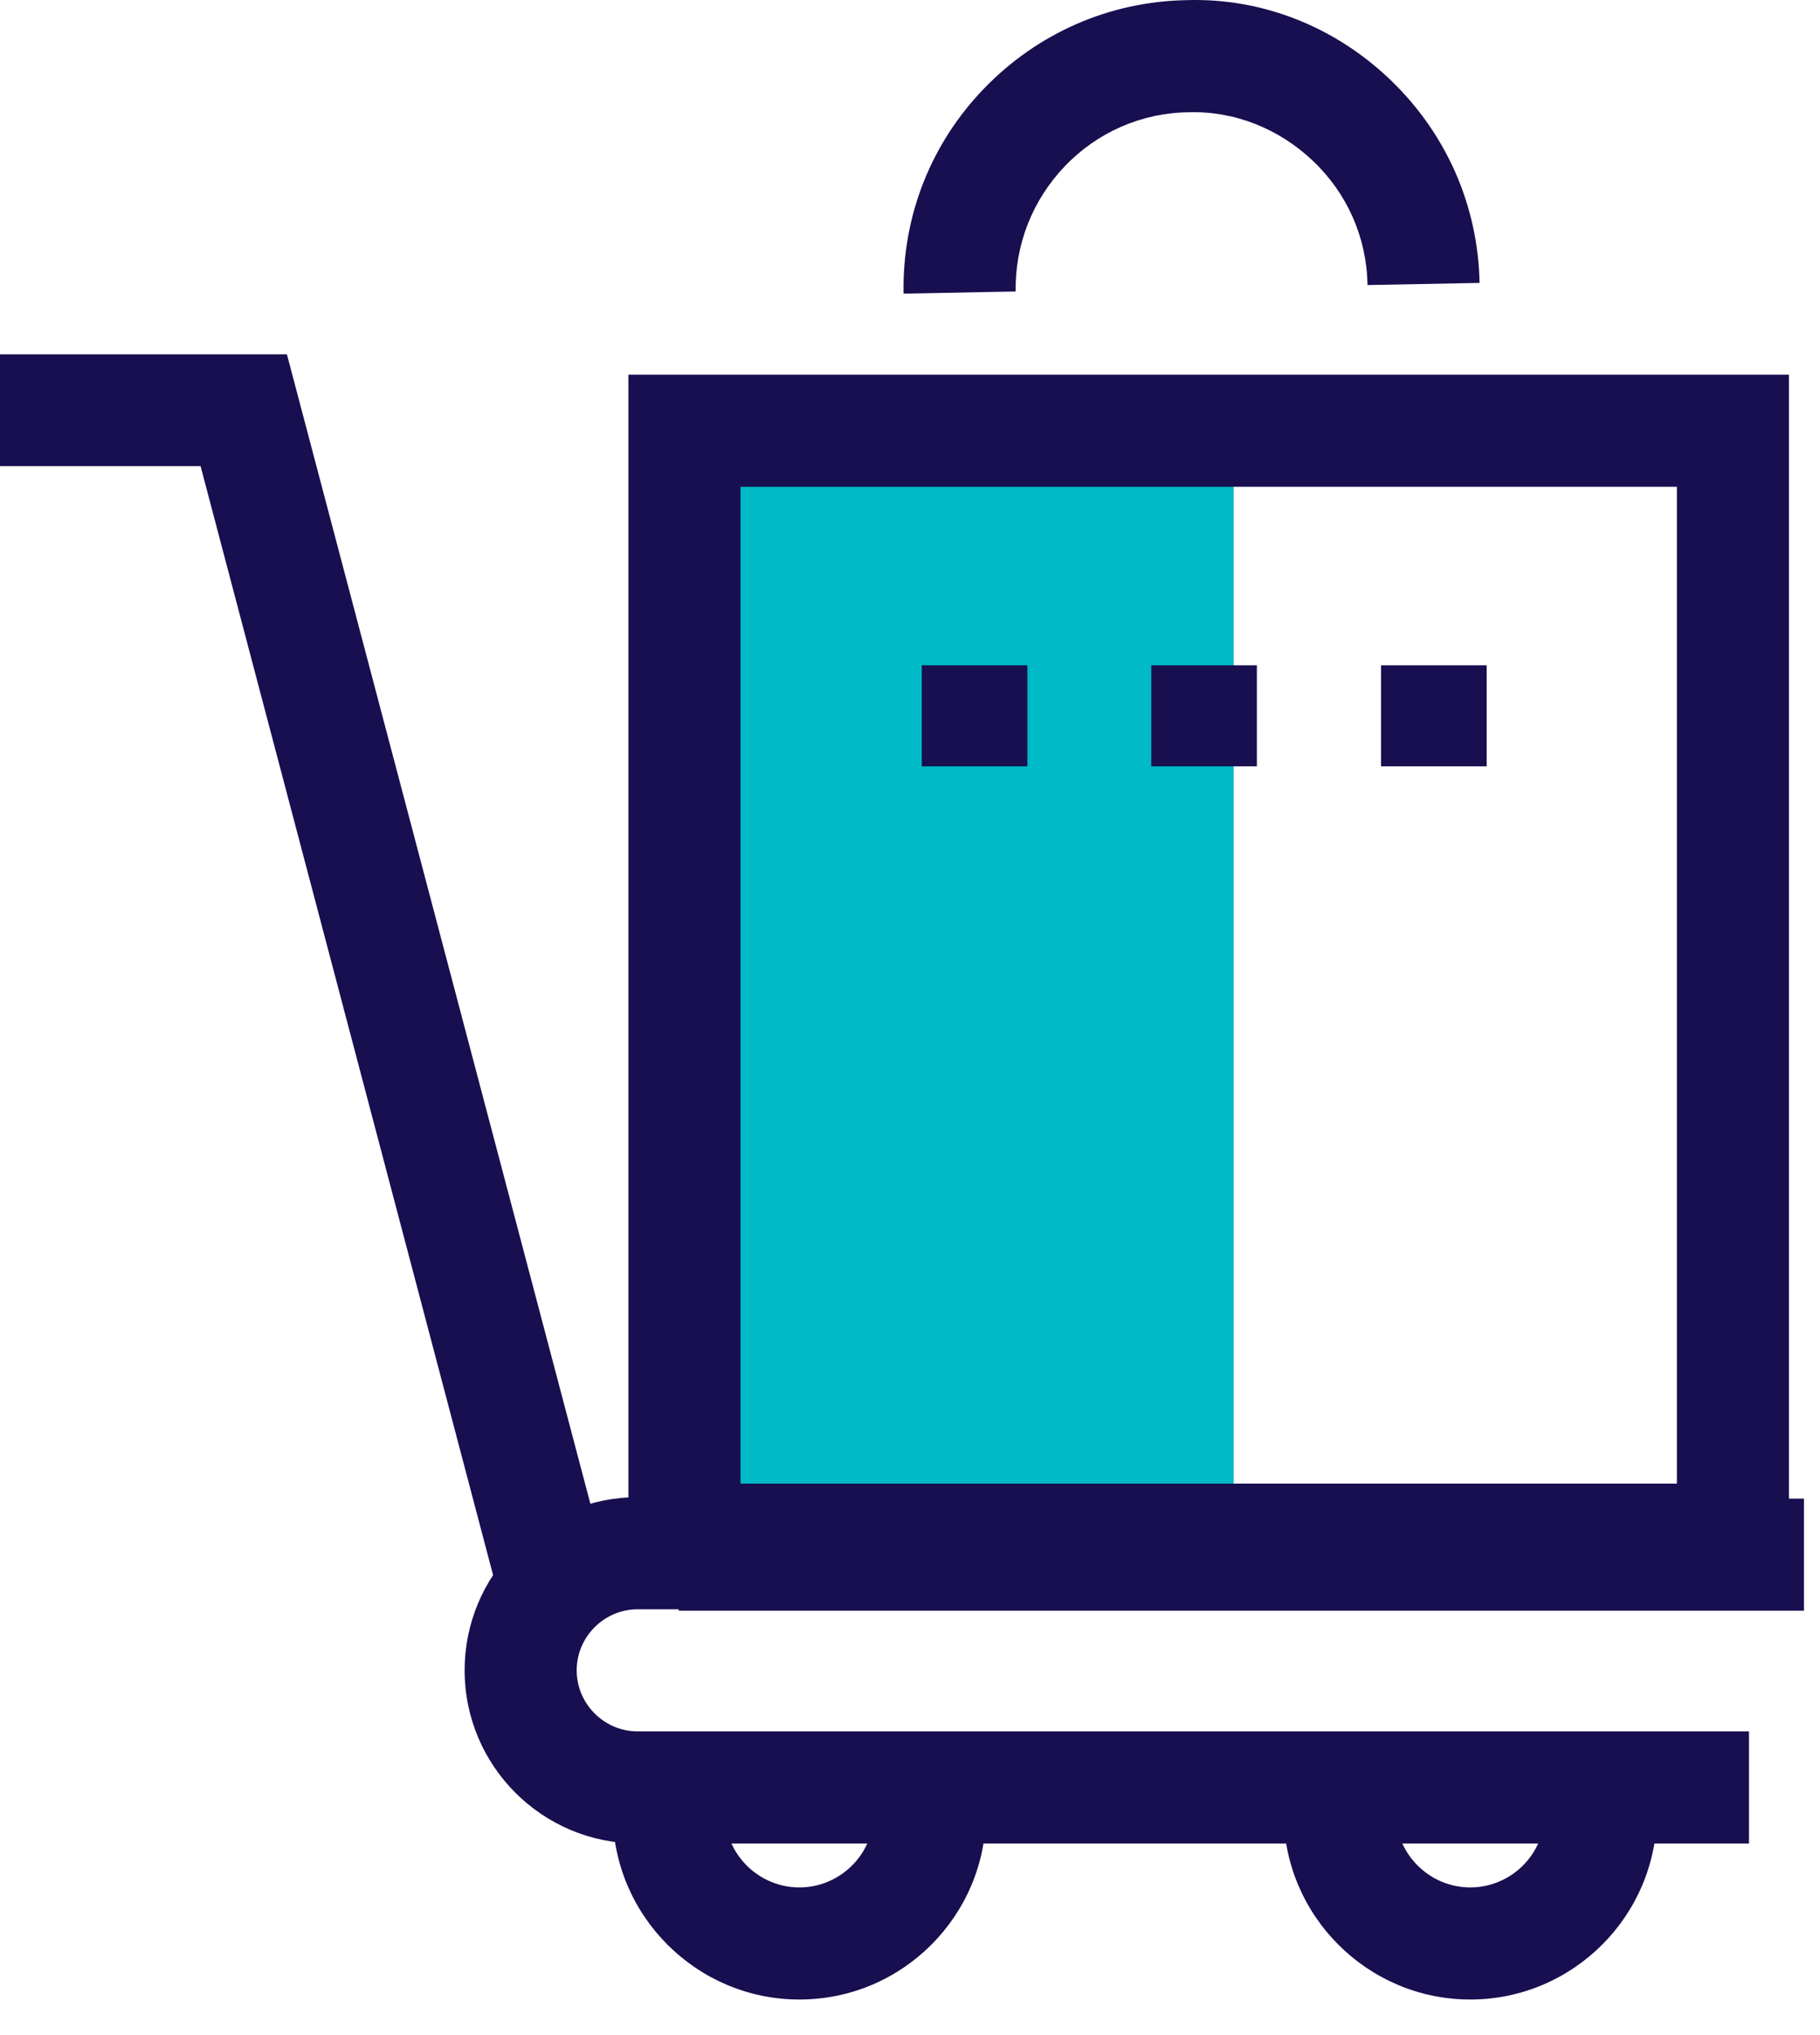
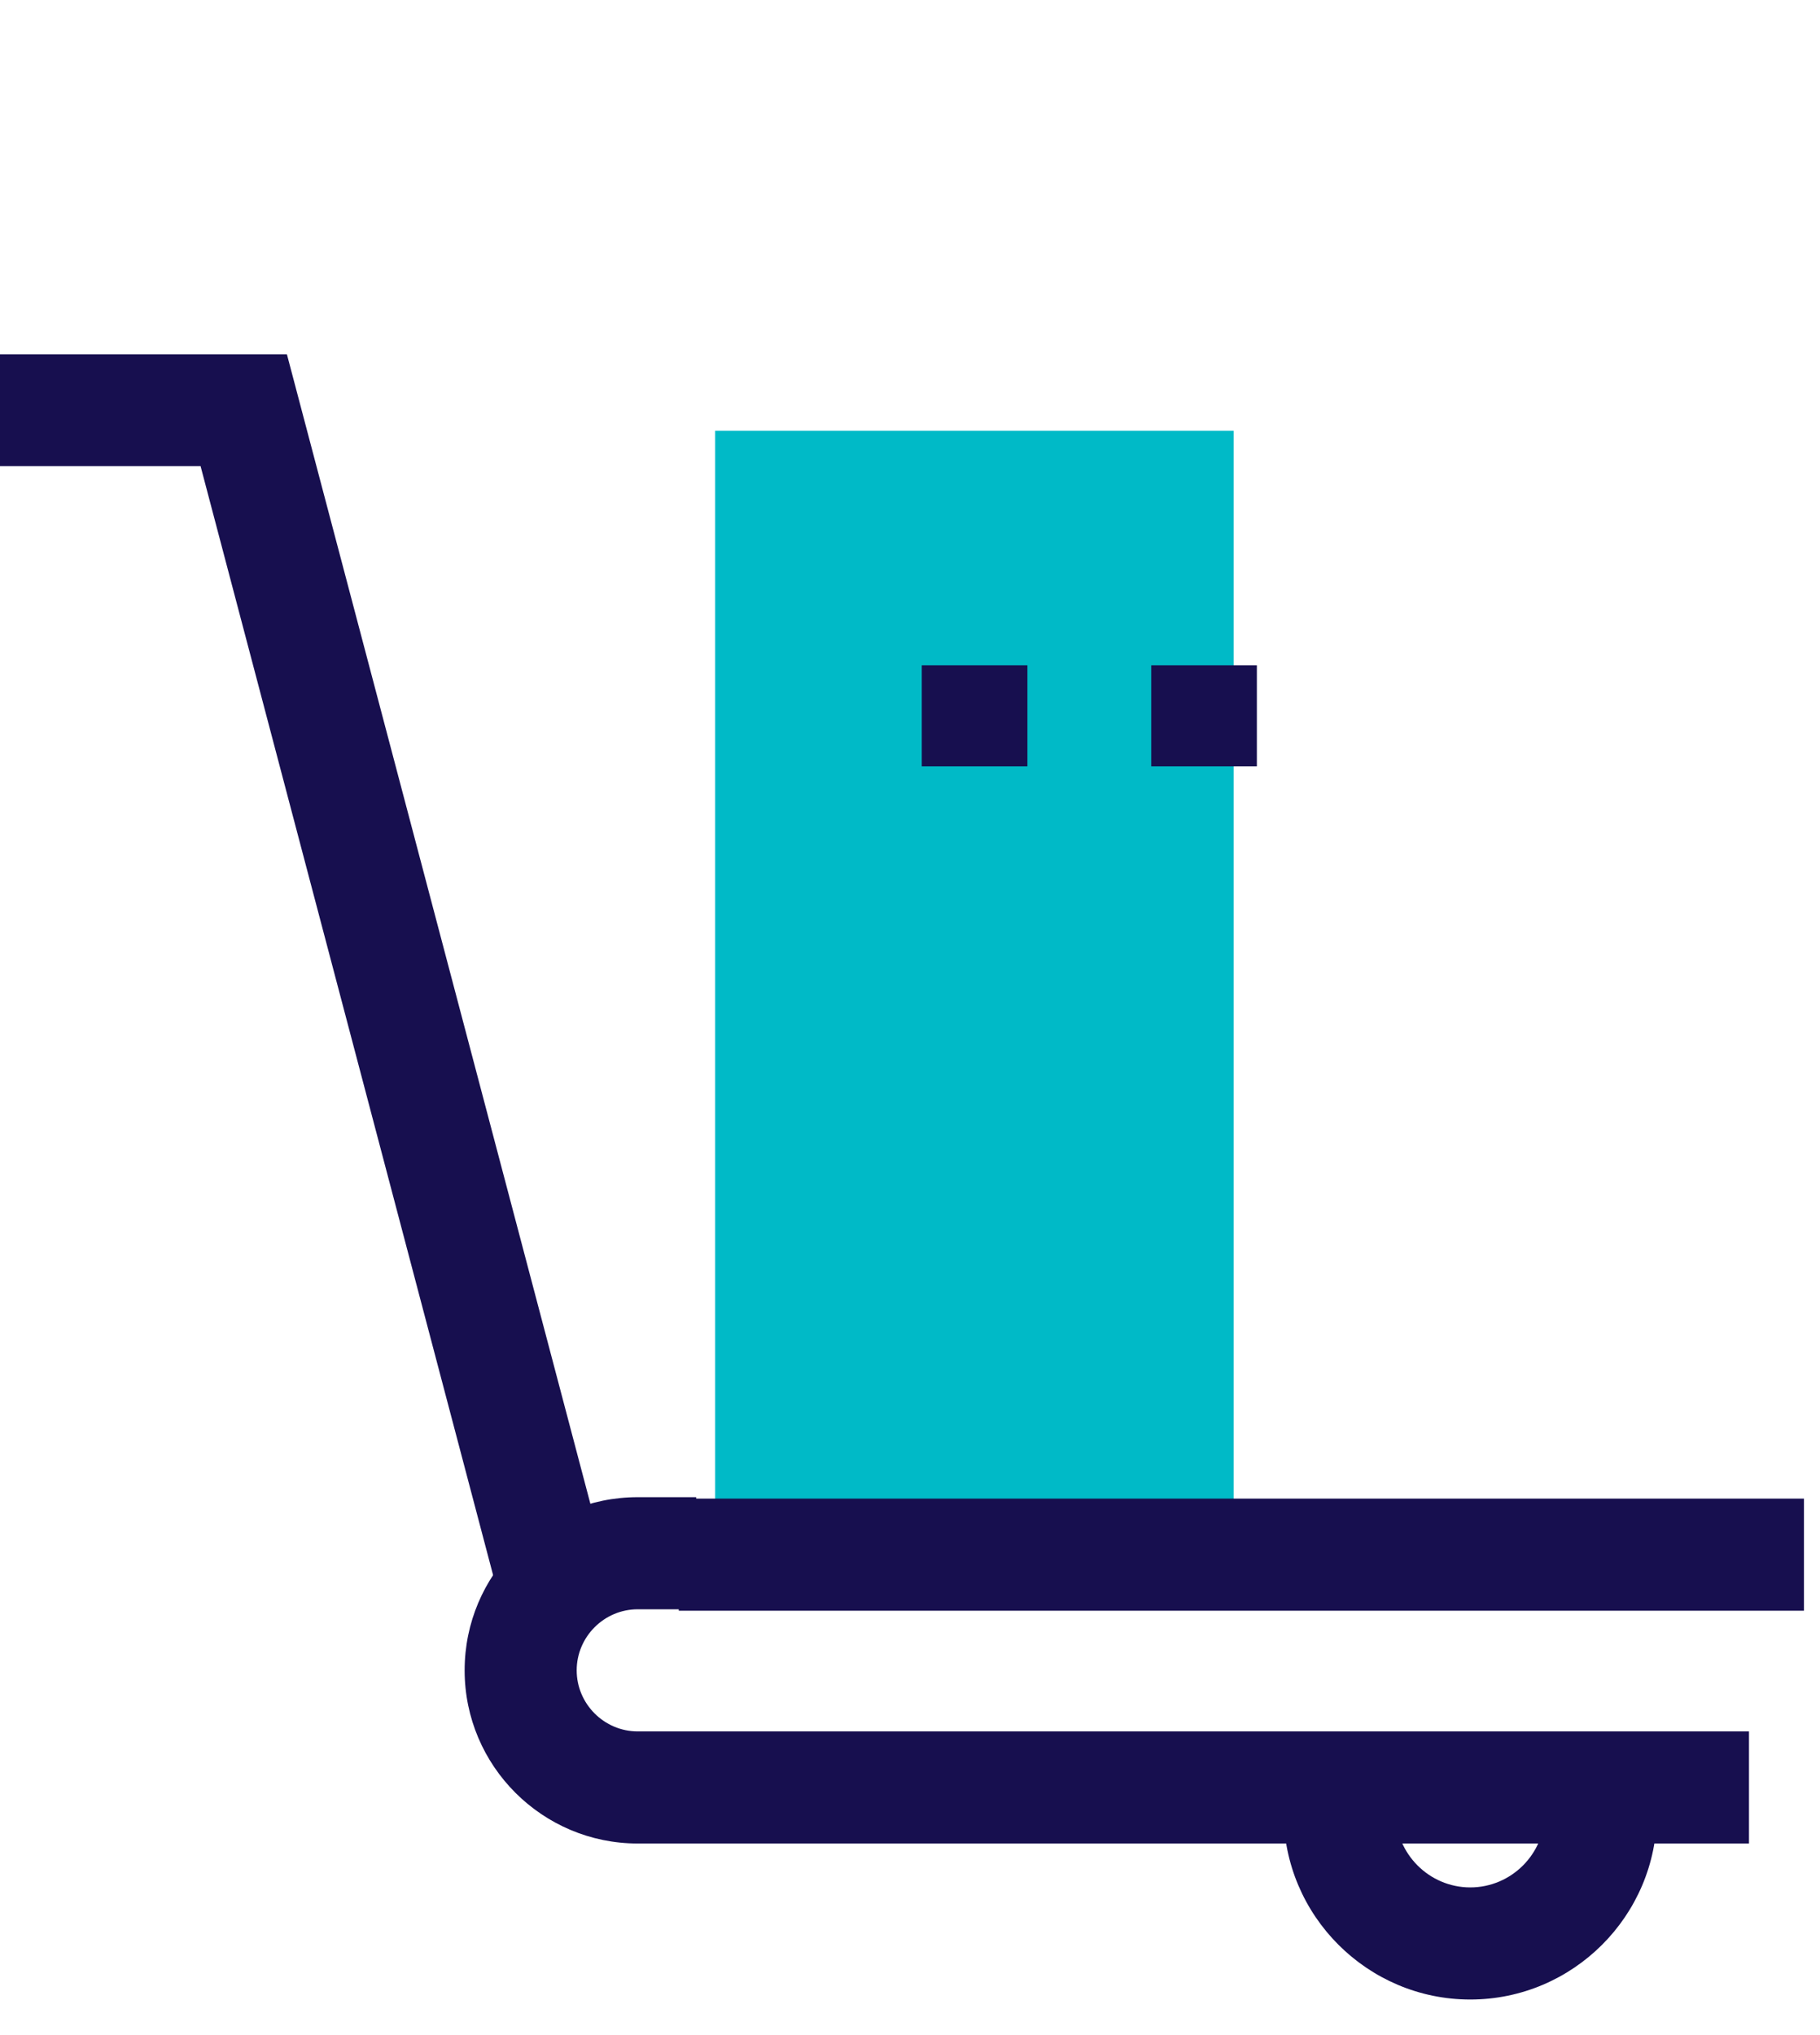
<svg xmlns="http://www.w3.org/2000/svg" width="51" height="57" viewBox="0 0 51 57" fill="none">
  <path d="M34.57 12.064H20.04V43.124H34.57V12.064Z" fill="#00BAC7" />
  <path d="M50.55 41.974H19.02V45.114H50.55V41.974Z" fill="#170F4F" />
  <path d="M14.02 44.884L5.62 13.054H0V9.924H8.04L17.06 44.074L14.02 44.884Z" fill="#170F4F" />
  <path d="M49.01 51.634H17.869C15.2 51.634 13.02 49.464 13.02 46.784C13.02 44.104 15.19 41.934 17.869 41.934H19.509V45.074H17.869C16.93 45.074 16.16 45.844 16.16 46.784C16.16 47.724 16.93 48.494 17.869 48.494H49.01V51.634Z" fill="#170F4F" />
-   <path d="M22.4 56.004C19.52 56.004 17.17 53.654 17.17 50.774H20.31C20.31 51.924 21.25 52.864 22.4 52.864C23.55 52.864 24.49 51.924 24.49 50.774H27.63C27.63 53.654 25.29 56.004 22.4 56.004Z" fill="#170F4F" />
  <path d="M41.2 56.004C38.32 56.004 35.97 53.654 35.97 50.774H39.11C39.11 51.924 40.05 52.864 41.2 52.864C42.35 52.864 43.29 51.924 43.29 50.774H46.43C46.43 53.654 44.08 56.004 41.2 56.004Z" fill="#170F4F" />
-   <path d="M25.32 8.224C25.28 6.064 26.08 4.024 27.58 2.474C29.08 0.924 31.09 0.044 33.24 0.004C35.39 -0.066 37.44 0.764 38.99 2.264C40.54 3.764 41.42 5.774 41.46 7.924L38.32 7.984C38.3 6.664 37.76 5.434 36.81 4.524C35.86 3.614 34.61 3.104 33.3 3.144C31.98 3.164 30.75 3.704 29.84 4.654C28.93 5.604 28.44 6.854 28.46 8.164L25.32 8.224Z" fill="#170F4F" />
-   <path d="M50.13 44.694H17.61V10.494H50.13V44.694ZM20.75 41.554H46.99V13.634H20.75V41.554Z" fill="#170F4F" />
  <path d="M28.79 21.464H25.83V18.634H28.79V21.464Z" fill="#170F4F" />
-   <path d="M35.22 21.464H32.26V18.634H35.22V21.464Z" fill="#170F4F" />
-   <path d="M41.66 21.464H38.7V18.634H41.66V21.464Z" fill="#170F4F" />
+   <path d="M35.22 21.464H32.26V18.634H35.22V21.464" fill="#170F4F" />
</svg>